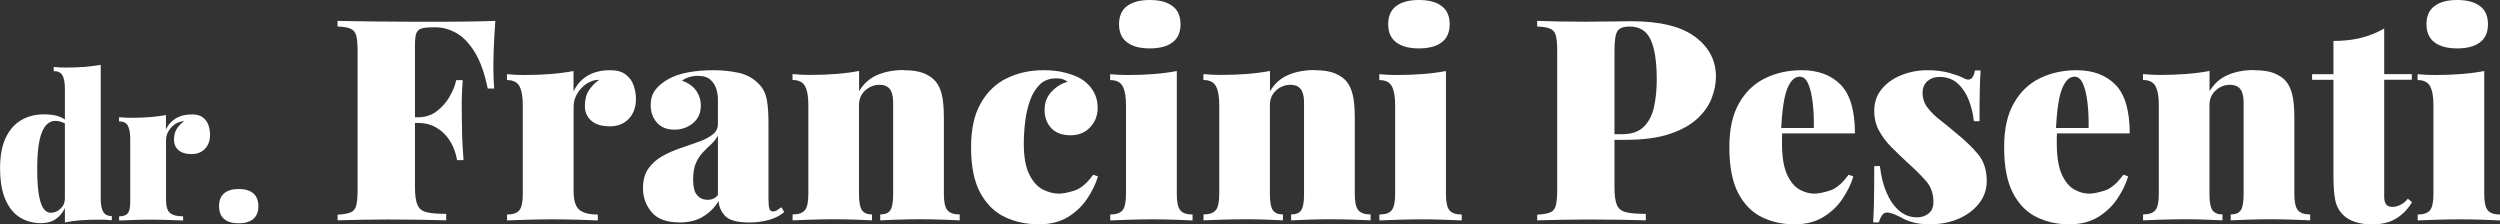
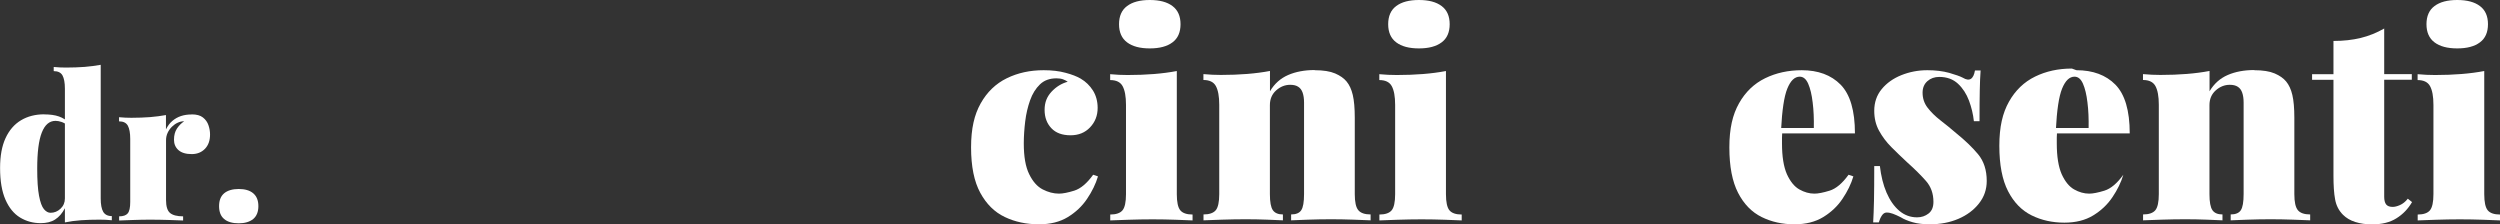
<svg xmlns="http://www.w3.org/2000/svg" id="Livello_2" viewBox="0 0 301.6 27.06">
  <rect x="0" y="0" width="301.6" height="27.06" fill="#333333" stroke="none" />
  <defs>
    <style>.cls-1{fill:#fff;}</style>
  </defs>
  <g id="Livello_1-2">
    <g>
      <path class="cls-1" d="m5.33,13.8c.7,0,1.3.08,1.78.25.48.17.9.44,1.27.8l-.26.26c-.21-.18-.44-.31-.7-.4-.26-.09-.5-.13-.72-.13-.74,0-1.29.47-1.66,1.42-.37.94-.55,2.39-.55,4.34,0,1.41.07,2.5.22,3.28s.34,1.31.59,1.61c.25.3.52.44.8.44.45,0,.85-.16,1.2-.49s.53-.74.53-1.24v1.18c-.32.61-.71,1.06-1.18,1.36-.46.3-1.05.44-1.75.44-.91,0-1.74-.23-2.48-.68s-1.33-1.17-1.76-2.15c-.43-.98-.65-2.25-.65-3.82,0-1.46.22-2.66.66-3.61.44-.95,1.06-1.67,1.86-2.15.8-.48,1.74-.72,2.81-.72Zm6.82-5.98v16.13c0,.72.1,1.25.3,1.6.2.34.55.52,1.04.52v.5c-.5-.05-.99-.07-1.49-.07-.8,0-1.54.02-2.23.07-.69.05-1.34.14-1.94.26V10.7c0-.72-.1-1.25-.29-1.6-.19-.34-.54-.52-1.06-.52v-.5c.51.05,1.01.07,1.49.07.8,0,1.55-.03,2.24-.08.7-.06,1.34-.14,1.93-.25Z" />
      <path class="cls-1" d="m23.14,13.8c.58,0,1.02.12,1.34.37s.54.56.67.94.19.75.19,1.12c0,.72-.2,1.29-.61,1.72-.41.42-.94.64-1.6.64-.7,0-1.24-.16-1.6-.48-.36-.32-.54-.74-.54-1.25,0-.54.12-.99.35-1.34.23-.35.52-.65.88-.89-.29,0-.54.06-.77.17-.26.11-.49.28-.71.49-.22.22-.39.46-.52.74s-.19.58-.19.9v7.2c0,.77.16,1.29.48,1.56.32.27.85.41,1.58.41v.5c-.37-.02-.92-.04-1.64-.06-.73-.02-1.48-.04-2.24-.04-.72,0-1.45.01-2.18.04-.74.02-1.29.04-1.66.06v-.5c.5,0,.84-.12,1.04-.36.2-.24.3-.7.3-1.37v-7.61c0-.72-.1-1.25-.29-1.6-.19-.34-.54-.52-1.06-.52v-.5c.51.05,1.01.07,1.49.07.8,0,1.55-.03,2.24-.08.7-.06,1.34-.14,1.93-.25v1.73c.21-.42.46-.76.77-1.02.3-.26.65-.46,1.04-.59.39-.13.82-.19,1.28-.19Z" />
      <path class="cls-1" d="m28.8,22.8c.75,0,1.34.17,1.75.52s.62.86.62,1.55-.21,1.2-.62,1.55c-.42.34-1,.52-1.75.52s-1.36-.17-1.76-.52c-.41-.34-.61-.86-.61-1.55s.2-1.2.61-1.55c.41-.34,1-.52,1.76-.52Z" />
-       <path class="cls-1" d="m59.76,2.52c-.09,1.13-.15,2.23-.19,3.28s-.05,1.86-.05,2.43c0,.48.01.93.03,1.36.02.43.05.79.07,1.09h-.78c-.39-1.88-.92-3.36-1.6-4.44-.68-1.08-1.42-1.84-2.23-2.28s-1.61-.66-2.43-.66h-.44c-.59,0-1.03.05-1.33.15-.29.1-.49.3-.6.6-.1.29-.15.76-.15,1.39v17.2c0,.91.1,1.59.29,2.06.19.46.56.77,1.1.9.54.14,1.34.2,2.38.2v.78c-.77-.02-1.78-.04-3.03-.07-1.25-.02-2.57-.03-3.98-.03-1.04,0-2.09.01-3.13.03-1.04.02-2.03.05-2.96.07v-.68c.7-.04,1.22-.14,1.56-.27.34-.14.57-.41.68-.82.11-.41.17-1.02.17-1.84V6.12c0-.84-.06-1.46-.17-1.85s-.35-.67-.7-.82c-.35-.15-.87-.23-1.55-.25v-.68c1.31.02,2.74.05,4.27.07,1.53.02,2.98.03,4.35.03h3.28c1.04,0,2.23,0,3.55-.02,1.33-.01,2.51-.04,3.55-.08Zm-4.93,11.63v.68h-5.78v-.68h5.78Zm.99-4.49c-.09,1.29-.13,2.28-.12,2.96.01.68.02,1.3.02,1.87s.01,1.19.03,1.87c.02.68.08,1.67.17,2.96h-.78c-.14-.84-.41-1.6-.83-2.28-.42-.68-.96-1.22-1.61-1.61-.66-.4-1.42-.6-2.28-.6v-.68c.86,0,1.61-.24,2.24-.71.63-.48,1.16-1.06,1.56-1.75.41-.69.68-1.37.82-2.02h.78Z" />
-       <path class="cls-1" d="m73.6,8.47c.82,0,1.45.18,1.9.53.45.35.77.79.95,1.33.18.53.27,1.06.27,1.58,0,1.02-.29,1.83-.87,2.43s-1.33.9-2.26.9c-1,0-1.75-.23-2.26-.68-.51-.45-.77-1.04-.77-1.77,0-.77.16-1.4.49-1.9.33-.5.74-.92,1.24-1.26-.41,0-.77.08-1.09.24-.36.16-.7.39-1,.7-.31.31-.55.66-.73,1.05-.18.4-.27.82-.27,1.27v10.2c0,1.09.23,1.82.68,2.21.45.39,1.2.58,2.24.58v.71c-.52-.02-1.3-.05-2.33-.08s-2.09-.05-3.18-.05c-1.02,0-2.05.02-3.09.05-1.04.03-1.82.06-2.35.08v-.71c.7,0,1.2-.17,1.48-.51.28-.34.42-.99.42-1.94v-10.78c0-1.02-.14-1.77-.41-2.26-.27-.49-.77-.73-1.5-.73v-.71c.73.07,1.43.1,2.11.1,1.13,0,2.19-.04,3.18-.12.99-.08,1.9-.2,2.74-.36v2.45c.29-.59.66-1.07,1.09-1.45.43-.37.92-.65,1.48-.83.56-.18,1.16-.27,1.82-.27Z" />
-       <path class="cls-1" d="m81.96,26.83c-1.54,0-2.66-.41-3.35-1.24-.69-.83-1.04-1.79-1.04-2.87,0-.97.21-1.77.65-2.38.43-.61.99-1.11,1.68-1.5.69-.39,1.42-.71,2.19-.97.77-.26,1.5-.52,2.19-.76s1.25-.54,1.68-.87c.43-.33.65-.75.65-1.27v-3.03c0-.36-.06-.76-.19-1.19-.12-.43-.36-.8-.7-1.12s-.85-.48-1.53-.48c-.36,0-.71.05-1.04.15-.33.1-.62.24-.87.43.79.29,1.37.71,1.73,1.24.36.53.54,1.12.54,1.75,0,.91-.32,1.62-.95,2.14-.63.52-1.38.78-2.24.78-.91,0-1.61-.28-2.11-.85-.5-.57-.75-1.27-.75-2.11,0-.7.17-1.3.53-1.79.35-.49.88-.94,1.58-1.34.68-.38,1.5-.66,2.45-.83.95-.17,1.95-.25,2.99-.25,1.11,0,2.14.11,3.09.32s1.77.67,2.45,1.38c.48.5.78,1.12.92,1.87.14.75.2,1.71.2,2.89v9.11c0,.57.04.95.12,1.16.08.2.22.31.42.31.18,0,.36-.06.53-.17s.33-.23.49-.34l.34.58c-.5.43-1.12.75-1.85.95s-1.51.31-2.33.31c-1.47,0-2.45-.26-2.94-.78-.49-.52-.75-1.12-.8-1.8-.45.75-1.07,1.37-1.84,1.85-.77.49-1.75.73-2.92.73Zm3.4-2.72c.25,0,.47-.04.66-.12.19-.08.39-.23.59-.46v-7.17c-.23.41-.51.76-.85,1.07-.34.31-.67.63-1,.99-.33.35-.6.78-.82,1.29-.22.51-.32,1.16-.32,1.95,0,.91.16,1.54.49,1.9.33.36.74.54,1.24.54Z" />
-       <path class="cls-1" d="m109.03,8.47c1.04,0,1.86.13,2.47.39.6.26,1.06.58,1.38.97.34.41.59.95.75,1.63.16.68.24,1.6.24,2.75v9.21c0,.95.14,1.6.43,1.94.28.34.78.51,1.48.51v.71c-.45-.02-1.14-.05-2.06-.08s-1.82-.05-2.7-.05c-.95,0-1.88.02-2.79.05-.91.03-1.59.06-2.04.08v-.71c.59,0,1-.17,1.22-.51.23-.34.34-.99.34-1.94v-11.05c0-.48-.06-.87-.17-1.19s-.29-.56-.53-.71c-.24-.16-.56-.24-.97-.24-.63,0-1.2.23-1.7.68-.5.45-.75,1.04-.75,1.77v10.74c0,.95.12,1.6.36,1.94.24.34.64.51,1.21.51v.71c-.43-.02-1.07-.05-1.9-.08-.84-.03-1.7-.05-2.58-.05-.95,0-1.92.02-2.89.05s-1.71.06-2.21.08v-.71c.7,0,1.2-.17,1.48-.51.28-.34.42-.99.42-1.94v-10.78c0-1.02-.14-1.77-.41-2.26-.27-.49-.77-.73-1.5-.73v-.71c.73.07,1.43.1,2.11.1,1.13,0,2.19-.04,3.18-.12.99-.08,1.9-.2,2.74-.36v2.45c.54-.91,1.27-1.56,2.19-1.96s1.99-.6,3.21-.6Z" />
      <path class="cls-1" d="m125.89,8.47c1,0,1.88.1,2.65.31.77.2,1.38.44,1.84.71.61.36,1.1.84,1.48,1.44.37.6.56,1.3.56,2.09,0,.93-.31,1.71-.92,2.35-.61.64-1.39.95-2.35.95-1,0-1.77-.28-2.31-.85-.54-.57-.82-1.3-.82-2.21s.28-1.59.83-2.19c.56-.6,1.21-1,1.96-1.21-.16-.11-.35-.21-.56-.29-.22-.08-.48-.12-.8-.12-.82,0-1.48.24-1.99.73s-.91,1.13-1.19,1.92-.48,1.64-.59,2.55c-.11.91-.17,1.79-.17,2.65,0,1.59.21,2.82.65,3.71.43.88.97,1.5,1.63,1.84.66.34,1.31.51,1.97.51.45,0,1.07-.12,1.84-.36.77-.24,1.53-.88,2.28-1.92l.58.2c-.27.91-.71,1.81-1.31,2.7-.6.9-1.38,1.63-2.33,2.21-.95.58-2.11.87-3.47.87-1.52,0-2.9-.29-4.13-.88-1.24-.59-2.22-1.56-2.96-2.92-.74-1.36-1.11-3.18-1.11-5.47s.39-3.95,1.16-5.32c.77-1.37,1.82-2.38,3.15-3.03s2.8-.97,4.44-.97Z" />
      <path class="cls-1" d="m141.97,8.57v14.86c0,.95.14,1.6.42,1.94.28.34.78.51,1.48.51v.71c-.45-.02-1.13-.05-2.04-.08-.91-.03-1.84-.05-2.79-.05s-1.92.02-2.89.05-1.71.06-2.21.08v-.71c.7,0,1.2-.17,1.48-.51.28-.34.42-.99.42-1.94v-10.78c0-1.02-.14-1.77-.41-2.26-.27-.49-.77-.73-1.5-.73v-.71c.73.07,1.43.1,2.11.1,1.13,0,2.19-.04,3.18-.12.99-.08,1.9-.2,2.74-.36Zm-3.26-8.57c1.18,0,2.09.24,2.74.73.65.49.97,1.22.97,2.19s-.32,1.71-.97,2.19c-.65.49-1.56.73-2.74.73s-2.09-.24-2.74-.73c-.65-.49-.97-1.22-.97-2.19s.32-1.71.97-2.19c.65-.49,1.56-.73,2.74-.73Z" />
      <path class="cls-1" d="m158.6,8.47c1.04,0,1.86.13,2.47.39.6.26,1.06.58,1.38.97.34.41.59.95.75,1.63.16.68.24,1.6.24,2.75v9.21c0,.95.14,1.6.43,1.94.28.34.78.51,1.48.51v.71c-.45-.02-1.14-.05-2.06-.08s-1.82-.05-2.7-.05c-.95,0-1.88.02-2.79.05-.91.03-1.59.06-2.04.08v-.71c.59,0,1-.17,1.22-.51.23-.34.34-.99.34-1.94v-11.05c0-.48-.06-.87-.17-1.19s-.29-.56-.53-.71c-.24-.16-.56-.24-.97-.24-.63,0-1.2.23-1.7.68-.5.45-.75,1.04-.75,1.77v10.74c0,.95.12,1.6.36,1.94.24.34.64.51,1.21.51v.71c-.43-.02-1.07-.05-1.9-.08-.84-.03-1.7-.05-2.58-.05-.95,0-1.92.02-2.89.05s-1.71.06-2.21.08v-.71c.7,0,1.2-.17,1.48-.51.28-.34.42-.99.42-1.94v-10.78c0-1.02-.14-1.77-.41-2.26-.27-.49-.77-.73-1.5-.73v-.71c.73.07,1.43.1,2.11.1,1.13,0,2.19-.04,3.18-.12.99-.08,1.9-.2,2.74-.36v2.45c.54-.91,1.27-1.56,2.19-1.96s1.99-.6,3.21-.6Z" />
      <path class="cls-1" d="m174.44,8.57v14.86c0,.95.14,1.6.42,1.94.28.34.78.51,1.48.51v.71c-.45-.02-1.13-.05-2.04-.08-.91-.03-1.84-.05-2.79-.05s-1.92.02-2.89.05-1.71.06-2.21.08v-.71c.7,0,1.2-.17,1.48-.51.28-.34.42-.99.42-1.94v-10.78c0-1.02-.14-1.77-.41-2.26-.27-.49-.77-.73-1.5-.73v-.71c.73.07,1.43.1,2.11.1,1.13,0,2.19-.04,3.18-.12.99-.08,1.9-.2,2.74-.36Zm-3.26-8.57c1.18,0,2.09.24,2.74.73.65.49.97,1.22.97,2.19s-.32,1.71-.97,2.19c-.65.49-1.56.73-2.74.73s-2.09-.24-2.74-.73c-.65-.49-.97-1.22-.97-2.19s.32-1.71.97-2.19c.65-.49,1.56-.73,2.74-.73Z" />
-       <path class="cls-1" d="m185.46,2.52c.66.02,1.52.05,2.6.07,1.08.02,2.16.03,3.25.03s2.22-.01,3.26-.03c1.04-.02,1.78-.03,2.21-.03,3.44,0,6.01.62,7.7,1.87s2.53,2.86,2.53,4.83c0,.82-.17,1.67-.51,2.57-.34.9-.92,1.72-1.73,2.48-.82.76-1.93,1.38-3.35,1.85-1.42.48-3.21.71-5.39.71h-3.6v-.68h3.26c1.16,0,2.03-.31,2.64-.92.6-.61,1.01-1.42,1.22-2.41.21-1,.32-2.07.32-3.23,0-2.15-.24-3.76-.73-4.83s-1.33-1.6-2.53-1.6c-.77,0-1.27.19-1.5.58-.23.39-.34,1.17-.34,2.35v16.52c0,.93.1,1.62.29,2.07.19.45.56.75,1.11.88.54.14,1.34.2,2.38.2v.78c-.77-.02-1.78-.04-3.03-.07-1.25-.02-2.57-.03-3.98-.03-1.04,0-2.09.01-3.13.03-1.04.02-2.03.05-2.96.07v-.68c.7-.04,1.22-.14,1.56-.27.34-.14.57-.41.68-.82.11-.41.17-1.02.17-1.84V6.12c0-.84-.06-1.46-.17-1.85-.11-.4-.35-.67-.7-.82-.35-.15-.87-.23-1.55-.25v-.68Z" />
      <path class="cls-1" d="m217.35,8.47c1.99,0,3.56.58,4.71,1.75,1.14,1.17,1.72,3.12,1.72,5.87h-10.64l-.07-.65h5.75c.02-1.11-.02-2.14-.14-3.08-.11-.94-.29-1.69-.54-2.26-.25-.57-.59-.85-1.02-.85-.61,0-1.11.48-1.5,1.44-.39.96-.63,2.61-.75,4.95l.14.27c-.02.23-.03.45-.03.68v.71c0,1.59.2,2.82.59,3.71.4.88.9,1.5,1.5,1.84.6.34,1.21.51,1.82.51.45,0,1.06-.12,1.84-.36.77-.24,1.53-.88,2.28-1.92l.58.2c-.27.91-.71,1.81-1.31,2.7-.6.9-1.38,1.63-2.33,2.21s-2.11.87-3.47.87c-1.45,0-2.77-.29-3.96-.88-1.19-.59-2.14-1.56-2.84-2.92-.7-1.36-1.05-3.18-1.05-5.47s.39-3.95,1.16-5.32c.77-1.37,1.82-2.38,3.15-3.03,1.33-.65,2.8-.97,4.44-.97Z" />
      <path class="cls-1" d="m232.51,8.47c1,0,1.88.11,2.64.32.76.22,1.31.41,1.65.59.79.48,1.28.18,1.46-.88h.68c-.05.66-.08,1.46-.1,2.4-.02.94-.03,2.18-.03,3.72h-.68c-.09-.84-.29-1.67-.59-2.48-.31-.82-.75-1.5-1.33-2.04-.58-.54-1.33-.82-2.26-.82-.57,0-1.04.17-1.43.51-.38.34-.58.8-.58,1.39,0,.68.2,1.29.61,1.82.41.53.93,1.04,1.56,1.53.63.49,1.27,1,1.9,1.55,1.04.84,1.92,1.68,2.62,2.52.7.84,1.05,1.92,1.05,3.23,0,1.02-.31,1.93-.94,2.72-.62.79-1.45,1.41-2.48,1.85-1.03.44-2.18.66-3.45.66-.79,0-1.49-.08-2.07-.25-.59-.17-1.07-.37-1.43-.6-.36-.18-.67-.32-.94-.42s-.52-.15-.76-.15c-.23,0-.42.12-.58.36-.16.24-.28.52-.37.83h-.68c.04-.73.08-1.61.1-2.65.02-1.04.03-2.43.03-4.15h.68c.14,1.2.4,2.27.8,3.2.4.93.91,1.66,1.53,2.19.62.53,1.34.8,2.16.8.52,0,.98-.15,1.38-.46s.59-.78.59-1.41c0-1-.3-1.84-.9-2.52-.6-.68-1.35-1.43-2.26-2.24-.68-.63-1.32-1.25-1.92-1.85s-1.09-1.26-1.48-1.97c-.39-.71-.58-1.51-.58-2.4,0-1.02.3-1.89.9-2.62.6-.73,1.39-1.29,2.36-1.68s2.02-.6,3.13-.6Z" />
-       <path class="cls-1" d="m250.5,8.47c1.99,0,3.56.58,4.71,1.75,1.14,1.17,1.72,3.12,1.72,5.87h-10.64l-.07-.65h5.75c.02-1.11-.02-2.14-.14-3.08-.11-.94-.29-1.69-.54-2.26-.25-.57-.59-.85-1.02-.85-.61,0-1.11.48-1.5,1.44-.39.96-.63,2.61-.75,4.95l.14.27c-.02.23-.03.45-.03.68v.71c0,1.59.2,2.82.59,3.71.4.88.9,1.5,1.5,1.84.6.34,1.21.51,1.82.51.45,0,1.06-.12,1.84-.36.77-.24,1.53-.88,2.28-1.92l.58.2c-.27.91-.71,1.81-1.31,2.7-.6.9-1.38,1.63-2.33,2.21s-2.11.87-3.47.87c-1.45,0-2.77-.29-3.96-.88-1.19-.59-2.14-1.56-2.84-2.92-.7-1.36-1.05-3.18-1.05-5.47s.39-3.95,1.16-5.32c.77-1.37,1.82-2.38,3.15-3.03,1.33-.65,2.8-.97,4.44-.97Z" />
+       <path class="cls-1" d="m250.5,8.47c1.99,0,3.56.58,4.71,1.75,1.14,1.17,1.72,3.12,1.72,5.87h-10.64l-.07-.65h5.75c.02-1.11-.02-2.14-.14-3.08-.11-.94-.29-1.69-.54-2.26-.25-.57-.59-.85-1.02-.85-.61,0-1.11.48-1.5,1.44-.39.96-.63,2.61-.75,4.95l.14.27c-.02.23-.03.45-.03.68v.71c0,1.59.2,2.82.59,3.71.4.88.9,1.5,1.5,1.84.6.34,1.21.51,1.82.51.45,0,1.06-.12,1.84-.36.77-.24,1.53-.88,2.28-1.92c-.27.91-.71,1.81-1.31,2.7-.6.9-1.38,1.63-2.33,2.21s-2.11.87-3.47.87c-1.45,0-2.77-.29-3.96-.88-1.19-.59-2.14-1.56-2.84-2.92-.7-1.36-1.05-3.18-1.05-5.47s.39-3.95,1.16-5.32c.77-1.37,1.82-2.38,3.15-3.03,1.33-.65,2.8-.97,4.44-.97Z" />
      <path class="cls-1" d="m271.95,8.47c1.04,0,1.86.13,2.47.39.6.26,1.06.58,1.38.97.34.41.59.95.75,1.63.16.68.24,1.6.24,2.75v9.21c0,.95.14,1.6.43,1.94.28.34.78.51,1.48.51v.71c-.45-.02-1.14-.05-2.06-.08s-1.82-.05-2.7-.05c-.95,0-1.88.02-2.79.05-.91.03-1.59.06-2.04.08v-.71c.59,0,1-.17,1.22-.51.23-.34.34-.99.34-1.94v-11.05c0-.48-.06-.87-.17-1.19s-.29-.56-.53-.71c-.24-.16-.56-.24-.97-.24-.63,0-1.2.23-1.7.68-.5.45-.75,1.04-.75,1.77v10.74c0,.95.12,1.6.36,1.94.24.34.64.51,1.21.51v.71c-.43-.02-1.07-.05-1.9-.08-.84-.03-1.7-.05-2.58-.05-.95,0-1.92.02-2.89.05s-1.71.06-2.21.08v-.71c.7,0,1.2-.17,1.48-.51.28-.34.42-.99.42-1.94v-10.78c0-1.02-.14-1.77-.41-2.26-.27-.49-.77-.73-1.5-.73v-.71c.73.07,1.43.1,2.11.1,1.13,0,2.19-.04,3.18-.12.99-.08,1.9-.2,2.74-.36v2.45c.54-.91,1.27-1.56,2.19-1.96s1.99-.6,3.21-.6Z" />
      <path class="cls-1" d="m287.63,3.43v5.51h3.33v.68h-3.33v14.11c0,.43.08.74.24.94.16.19.42.29.78.29.25,0,.54-.07.88-.22.34-.15.66-.4.95-.77l.51.41c-.48.82-1.1,1.47-1.89,1.96-.78.49-1.76.73-2.94.73-.75,0-1.42-.1-2.02-.29s-1.09-.48-1.48-.87c-.5-.5-.82-1.12-.95-1.85-.14-.74-.2-1.69-.2-2.87v-11.56h-2.58v-.68h2.58v-4.01c1.2,0,2.29-.12,3.28-.36.99-.24,1.93-.62,2.84-1.14Z" />
      <path class="cls-1" d="m299.7,8.57v14.86c0,.95.14,1.6.42,1.94.28.34.78.51,1.48.51v.71c-.45-.02-1.13-.05-2.04-.08-.91-.03-1.84-.05-2.79-.05s-1.92.02-2.89.05-1.71.06-2.21.08v-.71c.7,0,1.2-.17,1.48-.51.28-.34.42-.99.42-1.94v-10.78c0-1.02-.14-1.77-.41-2.26-.27-.49-.77-.73-1.5-.73v-.71c.73.07,1.43.1,2.11.1,1.13,0,2.19-.04,3.18-.12.99-.08,1.9-.2,2.74-.36Zm-3.26-8.57c1.18,0,2.09.24,2.74.73.65.49.97,1.22.97,2.19s-.32,1.71-.97,2.19c-.65.49-1.56.73-2.74.73s-2.09-.24-2.74-.73c-.65-.49-.97-1.22-.97-2.19s.32-1.71.97-2.19c.65-.49,1.56-.73,2.74-.73Z" />
    </g>
  </g>
</svg>